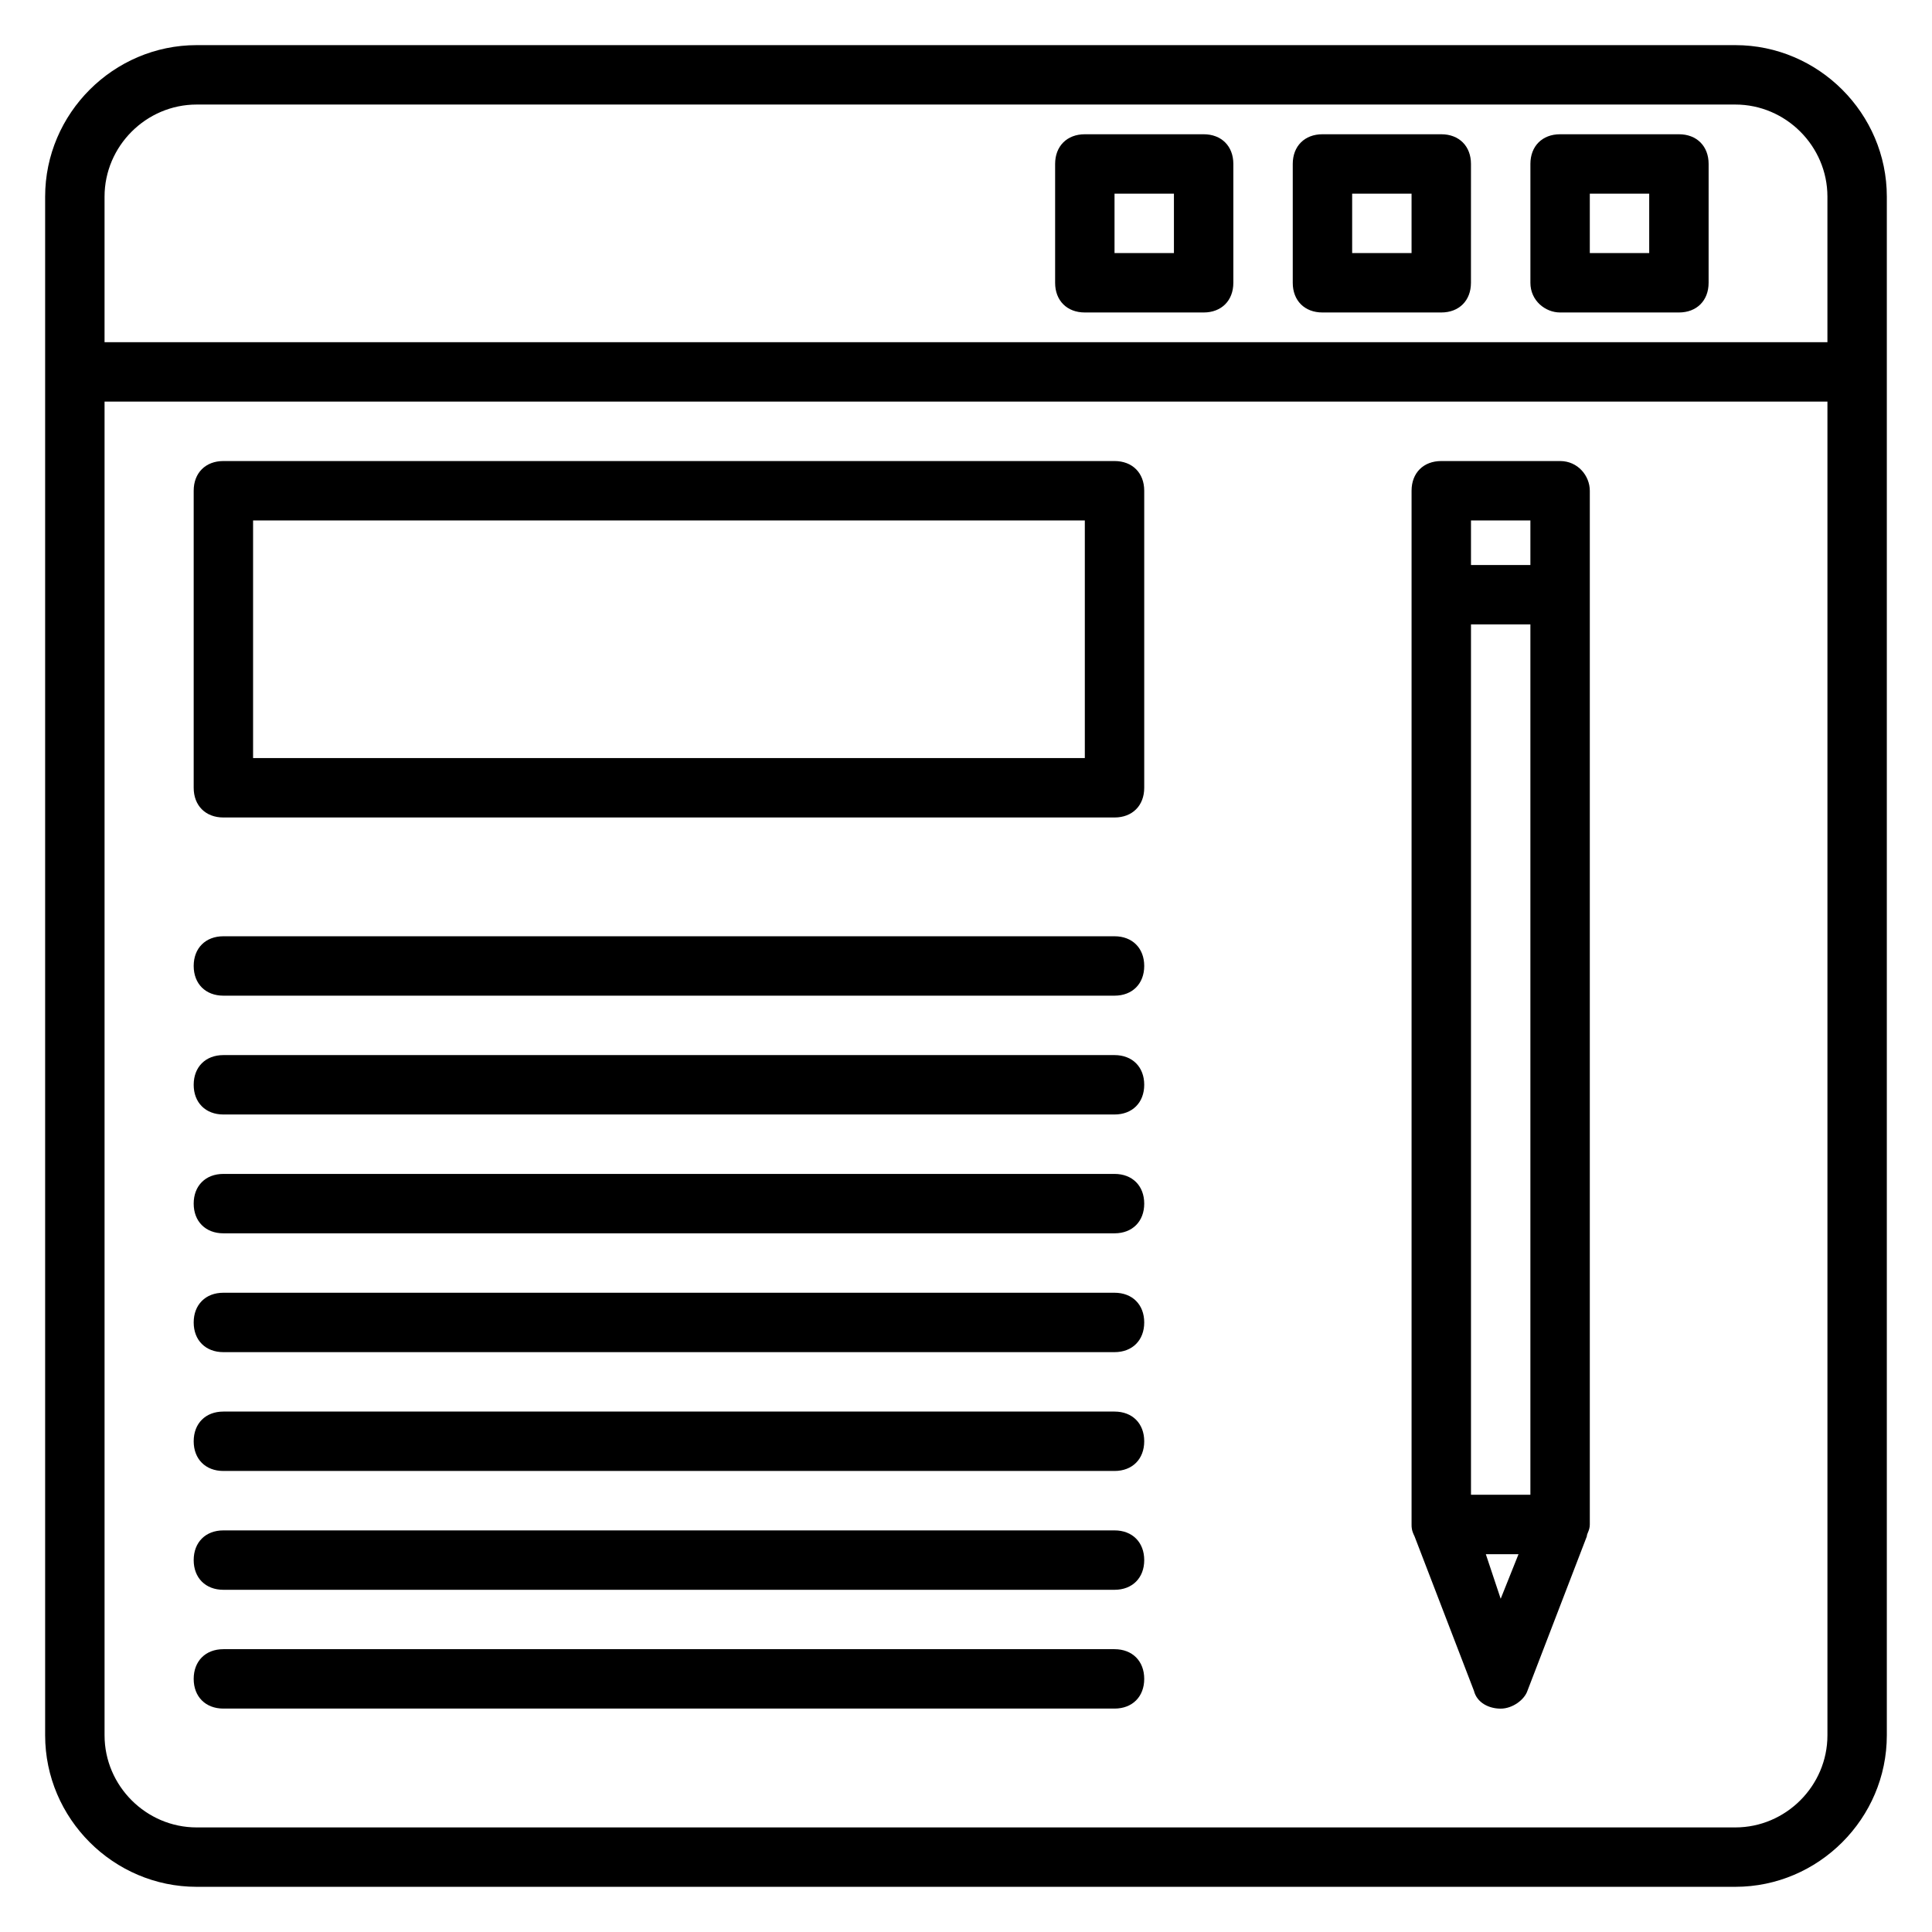
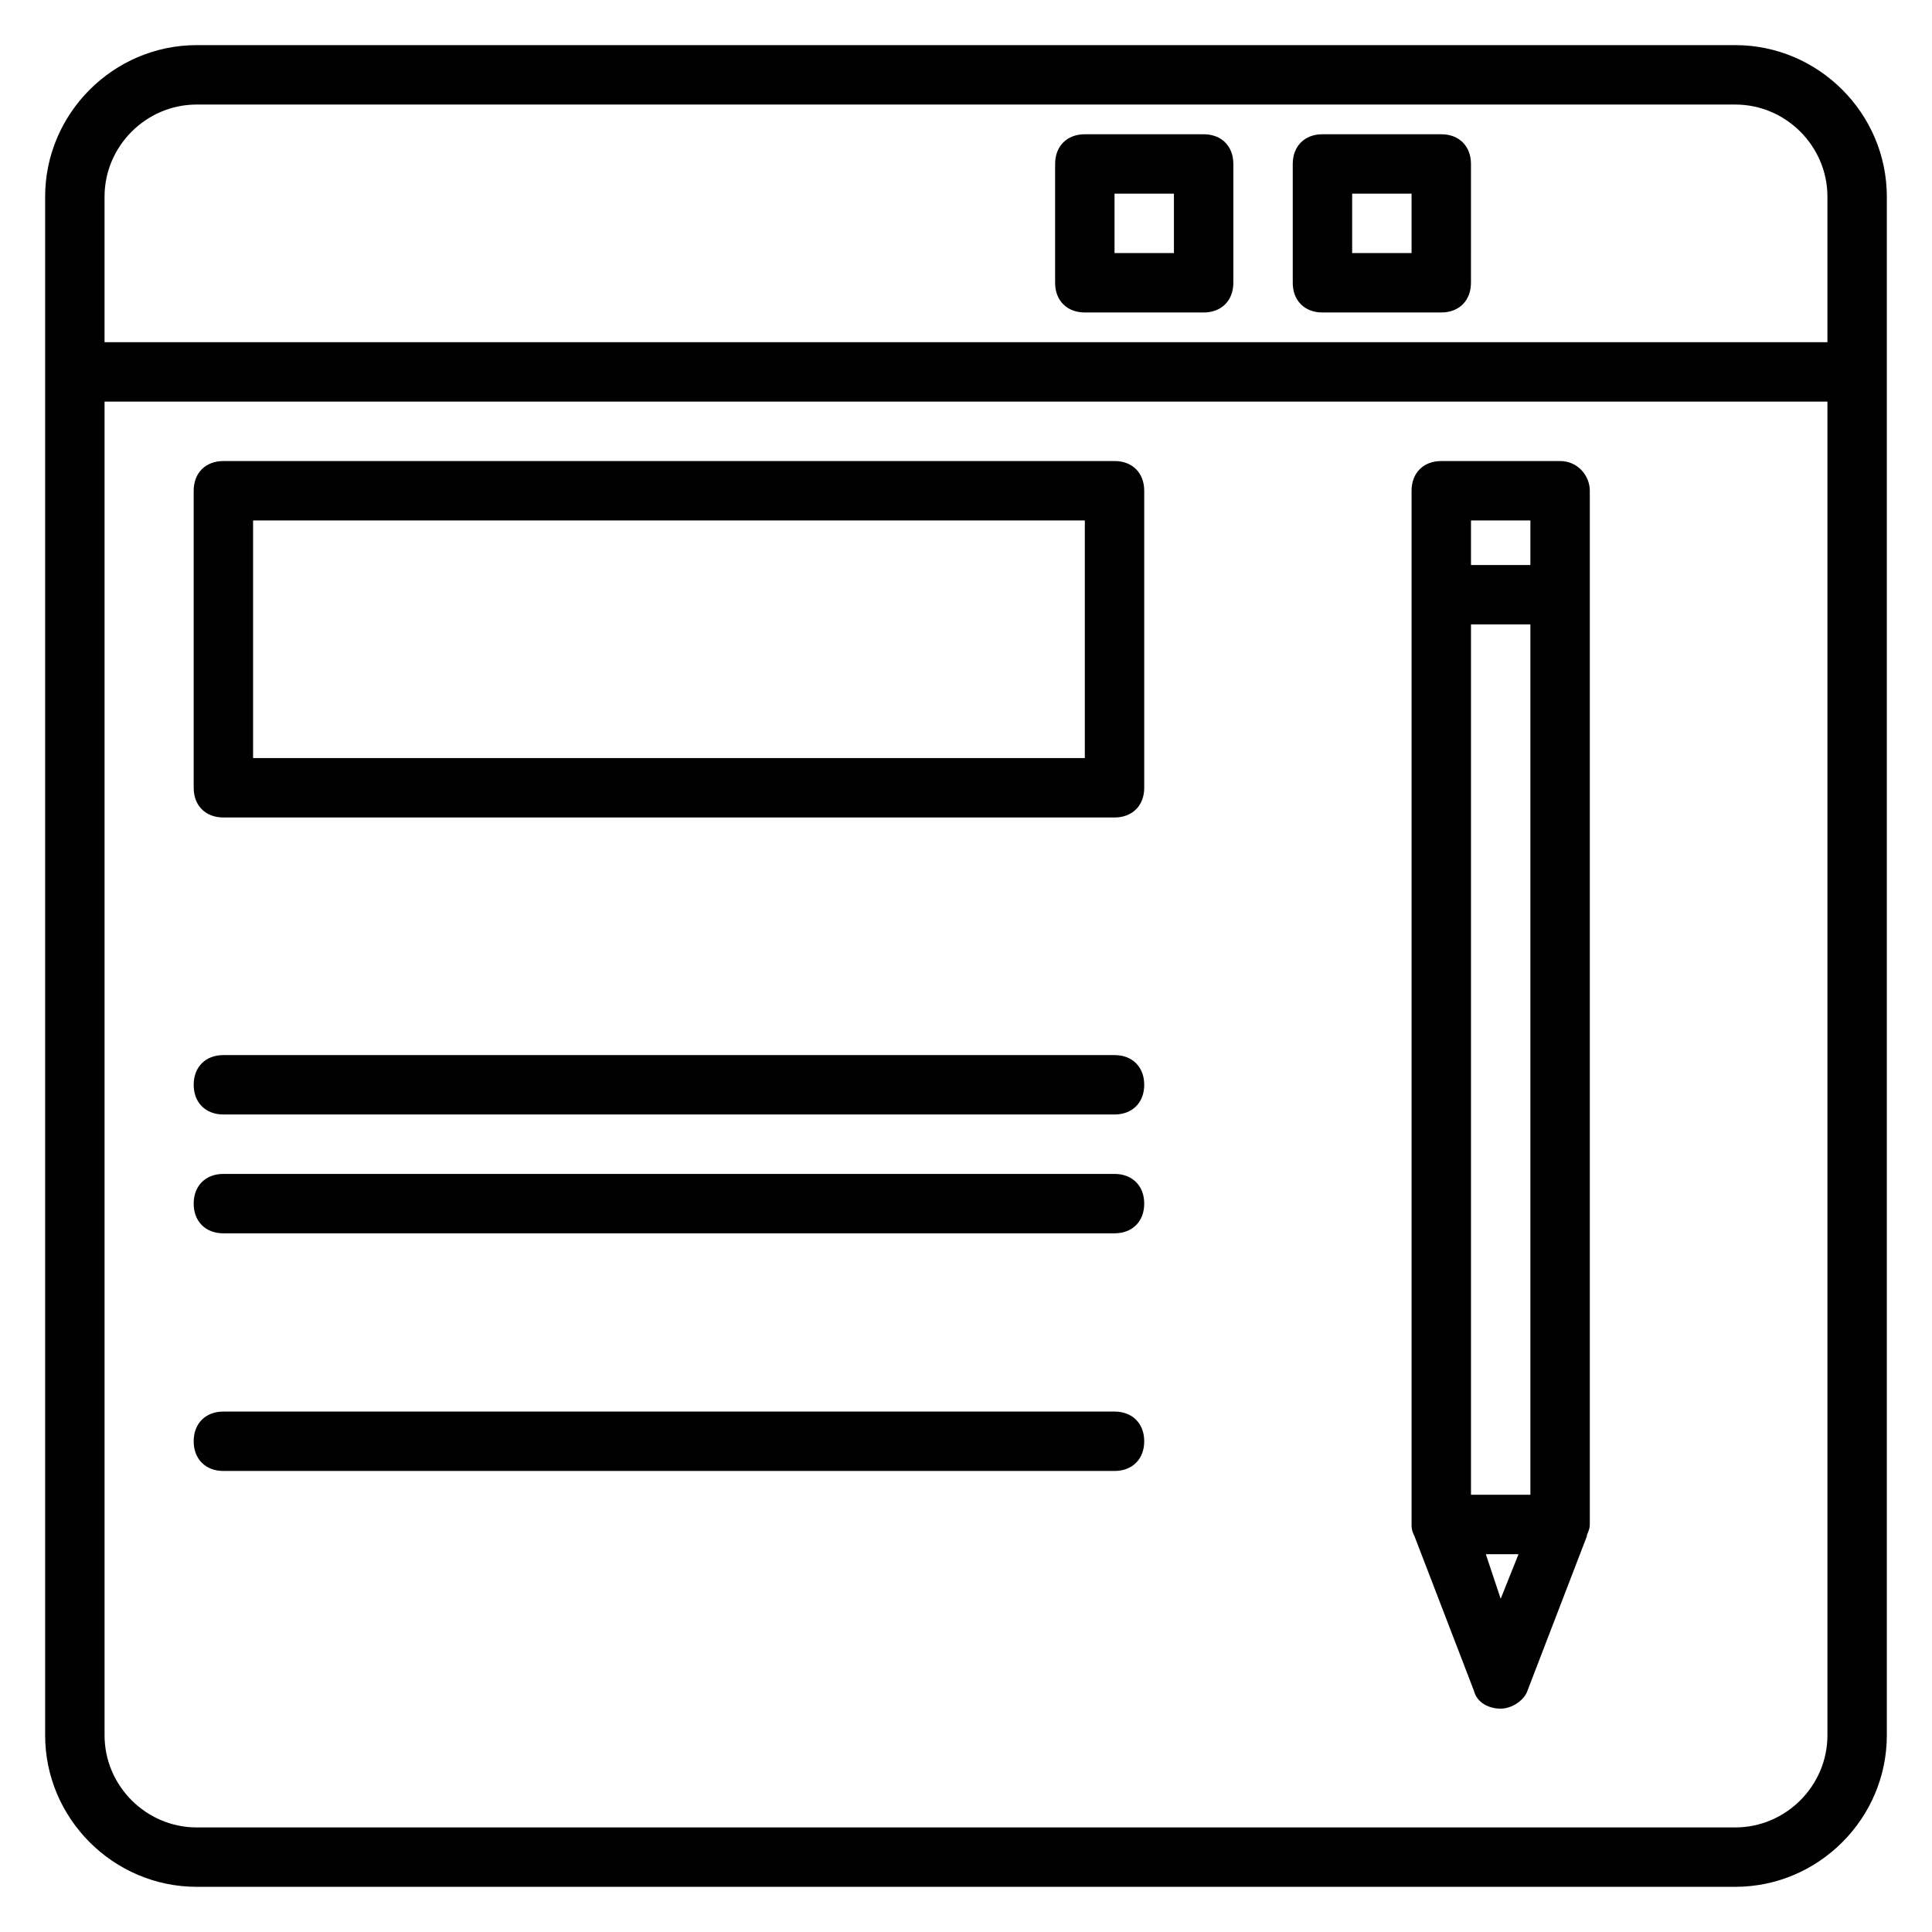
<svg xmlns="http://www.w3.org/2000/svg" fill="#000000" width="800px" height="800px" version="1.1" viewBox="144 144 512 512">
  <g>
    <path d="m603.88 155.96h-407.77c-22.043 0-40.148 18.105-40.148 40.148v407.77c0 22.043 18.105 40.148 40.148 40.148h407.77c22.043 0 40.148-18.105 40.148-40.148v-407.77c0-22.043-18.105-40.148-40.148-40.148zm-407.77 15.746h407.77c13.383 0 24.406 11.02 24.406 24.402v38.574h-456.58v-38.574c0-13.383 11.02-24.402 24.402-24.402zm407.77 456.58h-407.77c-13.383 0-24.402-11.023-24.402-24.406v-353.45h456.58v353.45c0 13.383-11.023 24.406-24.406 24.406z" />
    <path d="m439.36 266.18h-236.16c-4.723 0-7.871 3.148-7.871 7.871v78.719c0 4.723 3.148 7.871 7.871 7.871h236.16c4.723 0 7.871-3.148 7.871-7.871v-78.719c0-4.723-3.148-7.871-7.871-7.871zm-7.871 78.719h-220.42v-62.977h220.42z" />
-     <path d="m439.36 392.12h-236.16c-4.723 0-7.871 3.148-7.871 7.871s3.148 7.871 7.871 7.871h236.16c4.723 0 7.871-3.148 7.871-7.871s-3.148-7.871-7.871-7.871z" />
    <path d="m439.36 423.61h-236.16c-4.723 0-7.871 3.148-7.871 7.871s3.148 7.871 7.871 7.871h236.16c4.723 0 7.871-3.148 7.871-7.871s-3.148-7.871-7.871-7.871z" />
    <path d="m439.36 455.1h-236.16c-4.723 0-7.871 3.148-7.871 7.871s3.148 7.871 7.871 7.871h236.16c4.723 0 7.871-3.148 7.871-7.871s-3.148-7.871-7.871-7.871z" />
-     <path d="m439.36 486.59h-236.16c-4.723 0-7.871 3.148-7.871 7.871 0 4.723 3.148 7.871 7.871 7.871h236.16c4.723 0 7.871-3.148 7.871-7.871 0-4.723-3.148-7.871-7.871-7.871z" />
    <path d="m439.36 518.08h-236.16c-4.723 0-7.871 3.148-7.871 7.871 0 4.723 3.148 7.871 7.871 7.871h236.16c4.723 0 7.871-3.148 7.871-7.871 0-4.723-3.148-7.871-7.871-7.871z" />
-     <path d="m439.36 549.57h-236.16c-4.723 0-7.871 3.148-7.871 7.871s3.148 7.871 7.871 7.871h236.16c4.723 0 7.871-3.148 7.871-7.871s-3.148-7.871-7.871-7.871z" />
-     <path d="m439.36 581.05h-236.16c-4.723 0-7.871 3.148-7.871 7.871 0 4.723 3.148 7.871 7.871 7.871h236.16c4.723 0 7.871-3.148 7.871-7.871 0-4.723-3.148-7.871-7.871-7.871z" />
-     <path d="m557.44 226.81h31.488c4.723 0 7.871-3.148 7.871-7.871l0.004-31.488c0-4.723-3.148-7.871-7.871-7.871h-31.488c-4.723 0-7.871 3.148-7.871 7.871v31.488c-0.004 4.723 3.934 7.871 7.867 7.871zm7.875-31.488h15.742v15.742h-15.742z" />
    <path d="m494.46 226.81h31.488c4.723 0 7.871-3.148 7.871-7.871l0.004-31.488c0-4.723-3.148-7.871-7.871-7.871h-31.488c-4.723 0-7.871 3.148-7.871 7.871v31.488c-0.004 4.723 3.144 7.871 7.867 7.871zm7.875-31.488h15.742v15.742h-15.742z" />
    <path d="m431.49 226.81h31.488c4.723 0 7.871-3.148 7.871-7.871v-31.488c0-4.723-3.148-7.871-7.871-7.871h-31.488c-4.723 0-7.871 3.148-7.871 7.871v31.488c-0.004 4.723 3.144 7.871 7.871 7.871zm7.871-31.488h15.742v15.742h-15.742z" />
    <path d="m557.44 266.18h-31.488c-4.723 0-7.871 3.148-7.871 7.871v273.95c0 0.789 0 1.574 0.789 3.148l15.742 40.934c0.789 3.148 3.938 4.723 7.086 4.723 3.148 0 6.297-2.363 7.086-4.723l15.742-40.934c0-0.789 0.789-1.574 0.789-3.148v-273.95c0-3.938-3.148-7.871-7.875-7.871zm-23.613 273.95v-230.65h15.742v230.65zm15.742-258.2v11.809h-15.742v-11.809zm-11.809 273.95h8.66l-4.723 11.809z" />
  </g>
</svg>